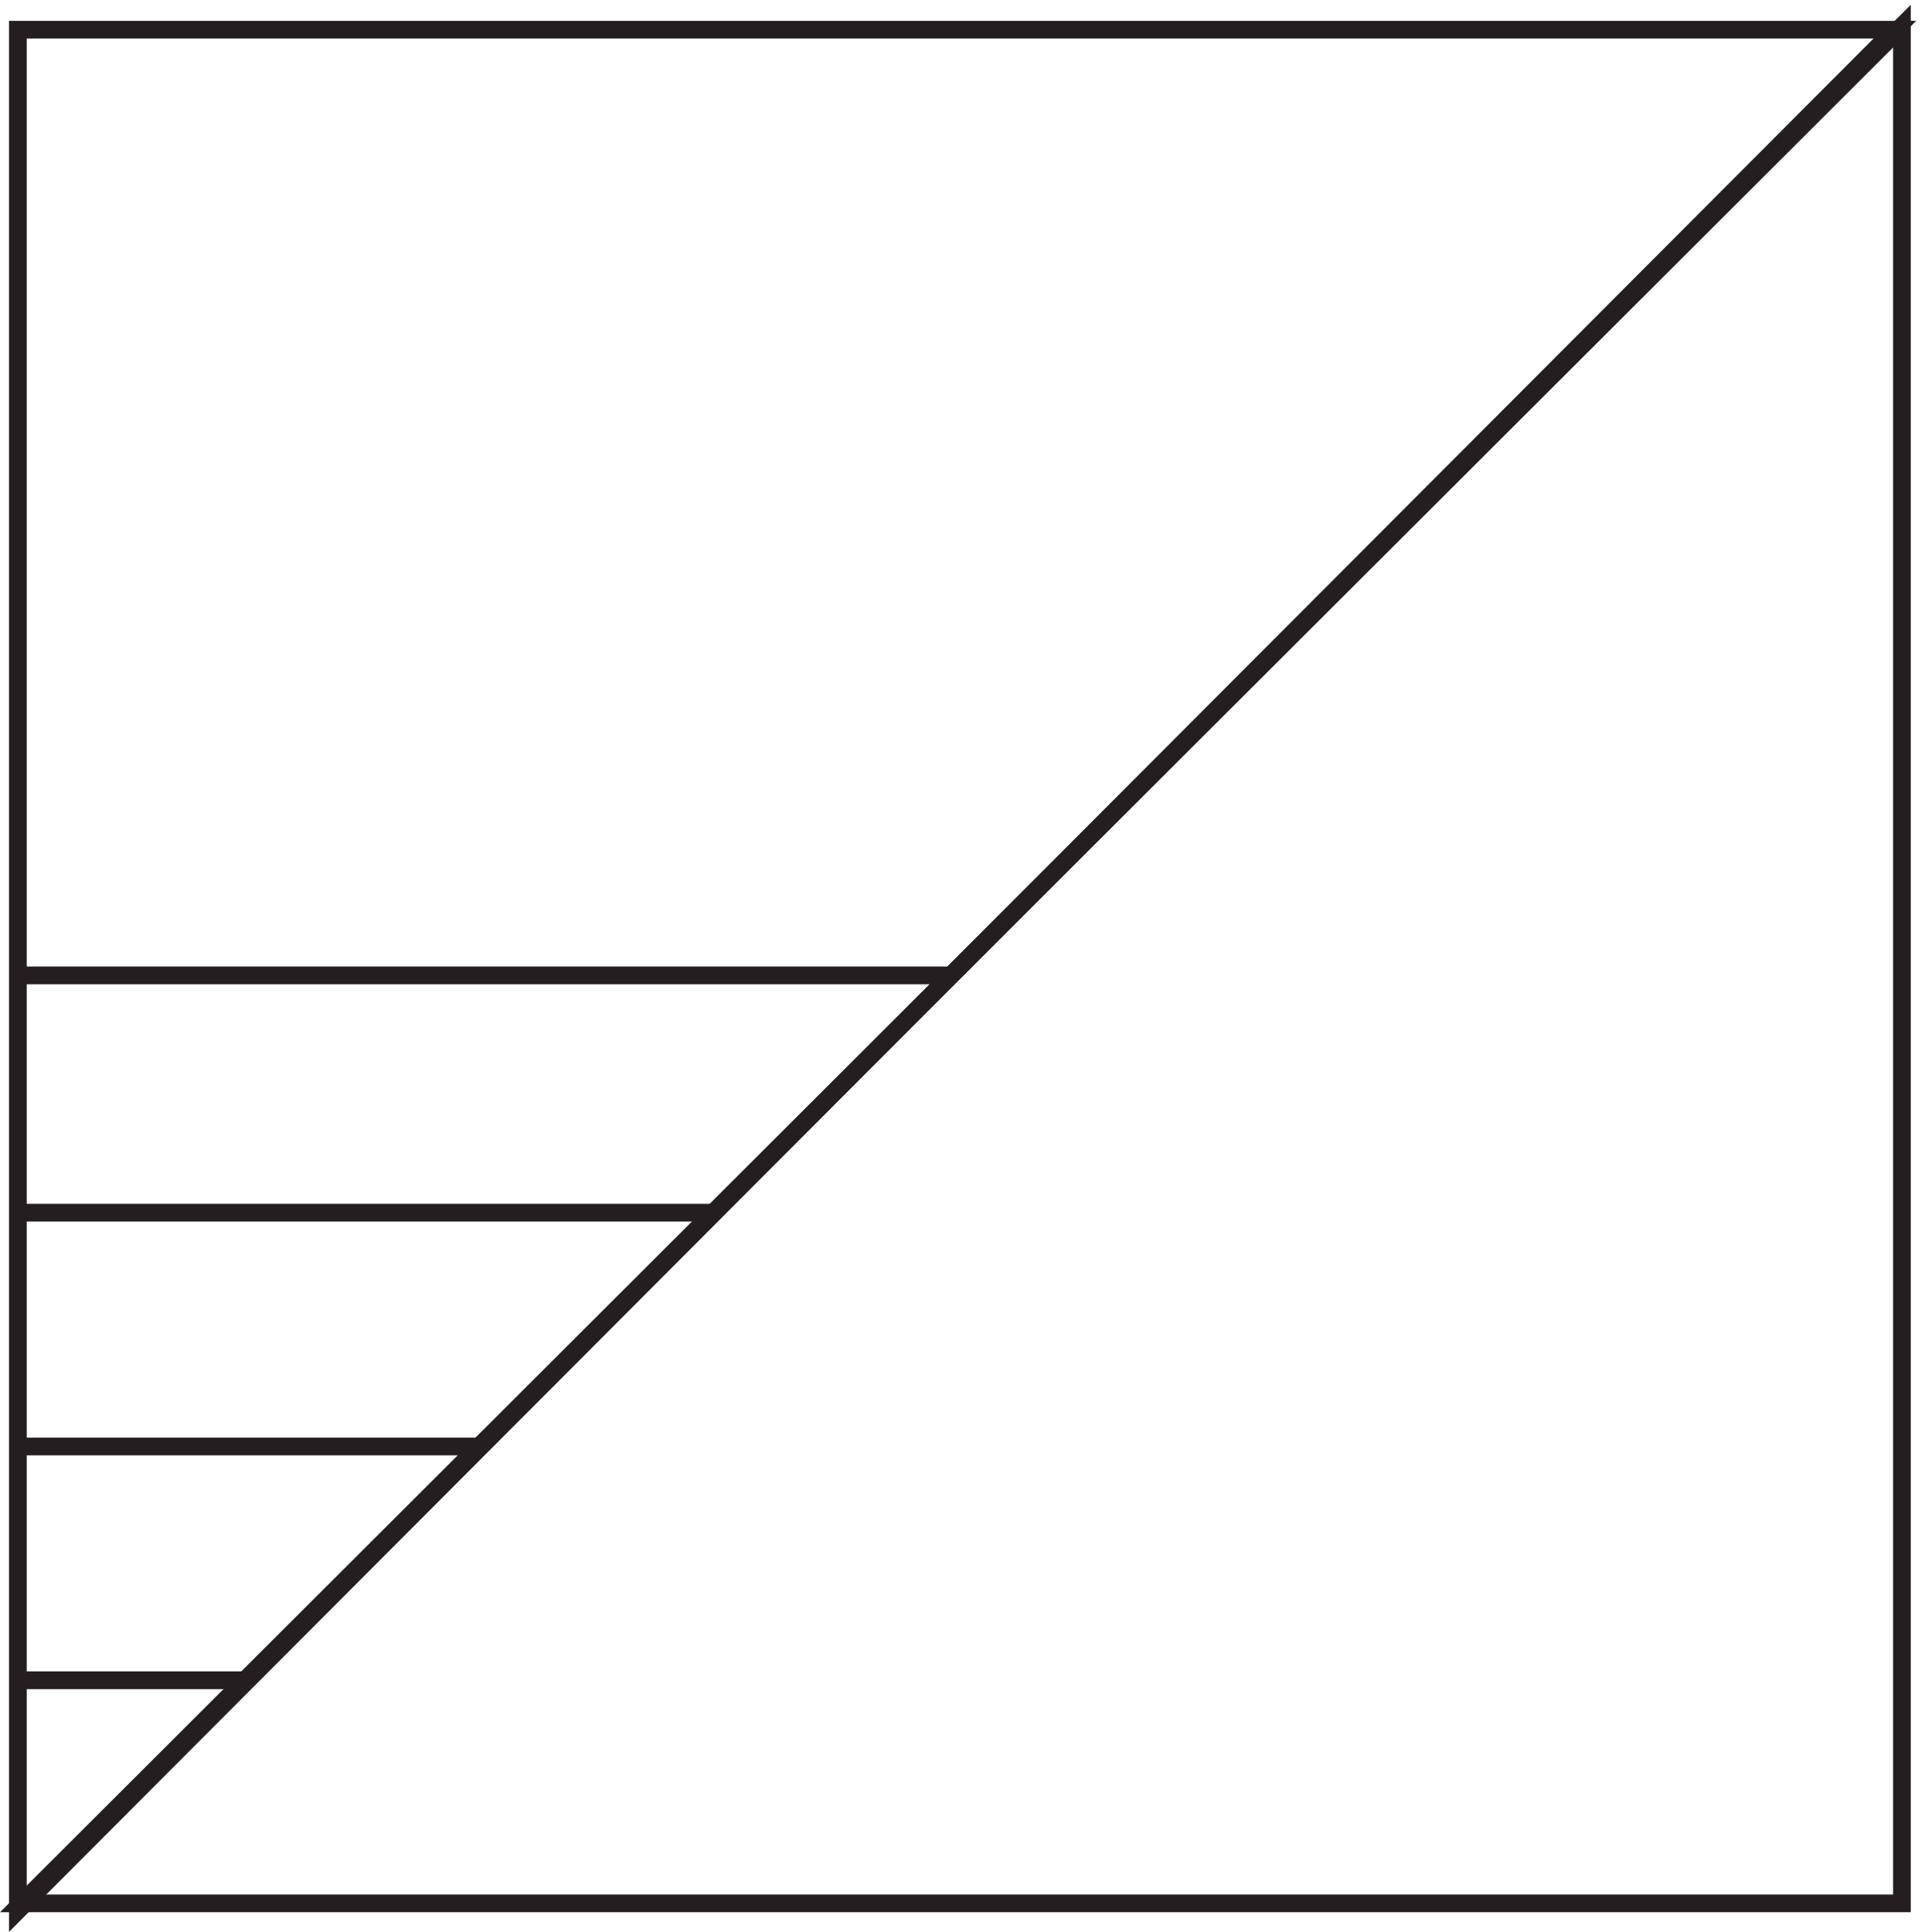
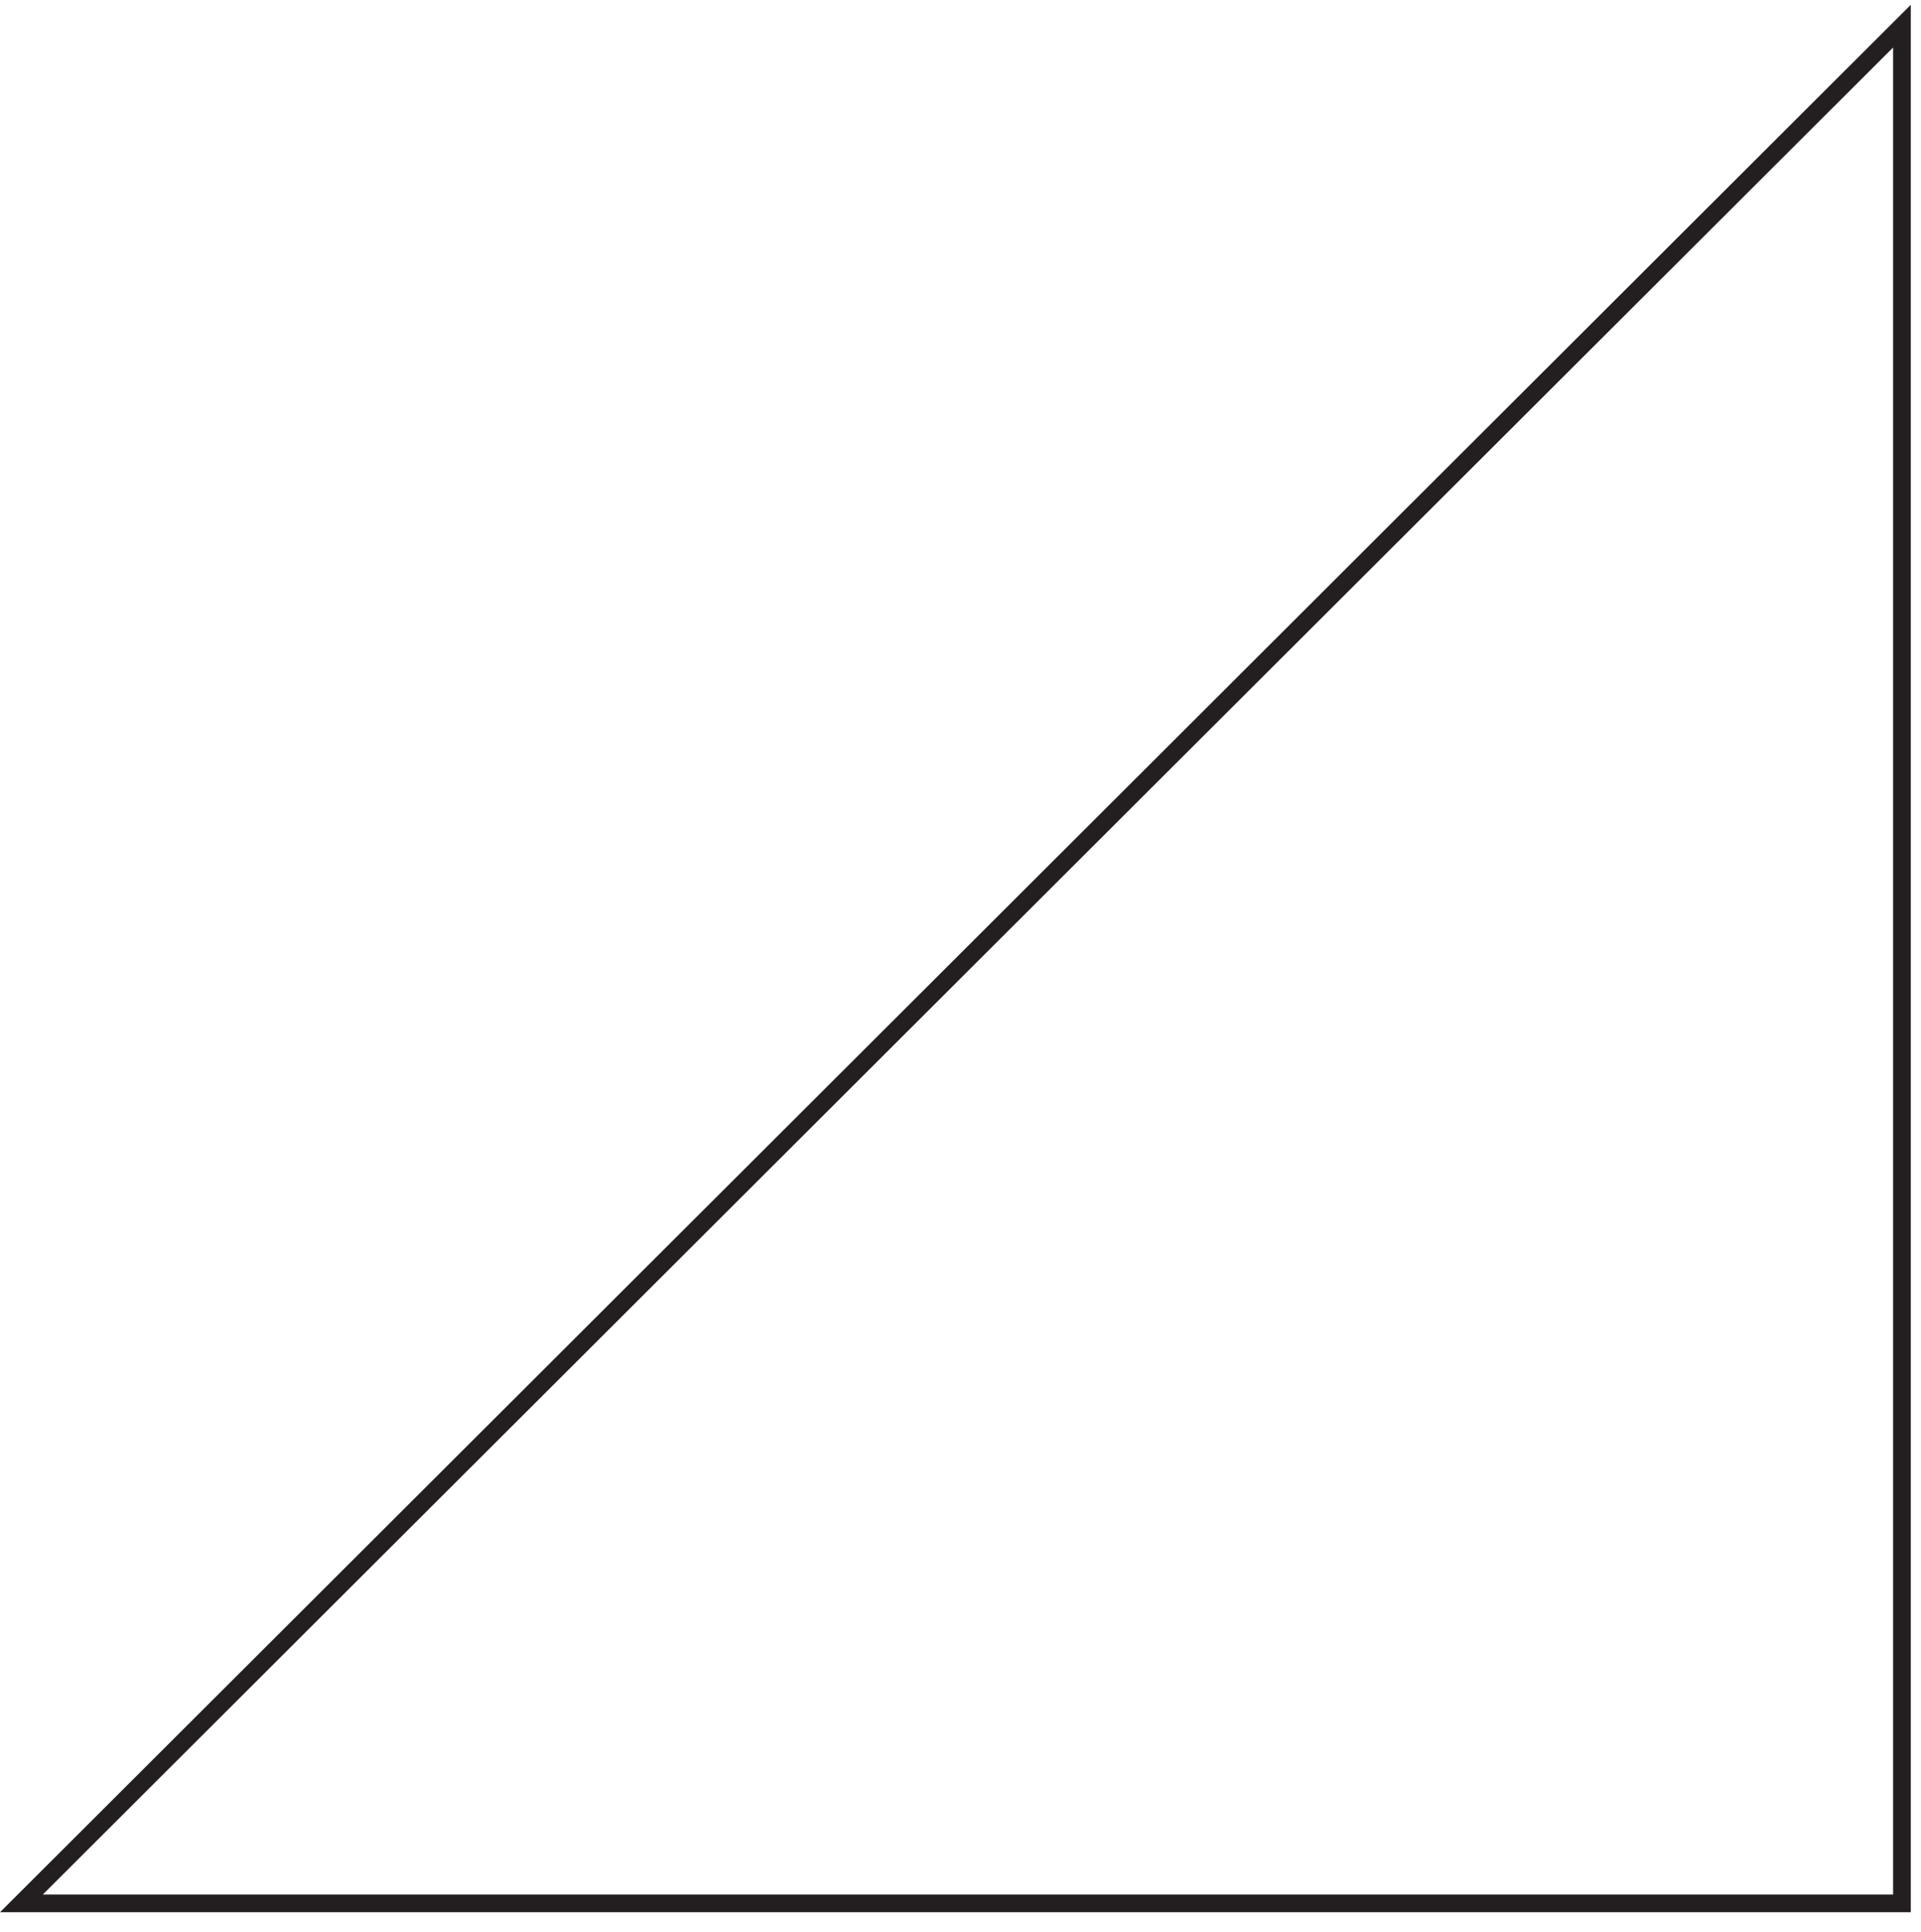
<svg xmlns="http://www.w3.org/2000/svg" xml:space="preserve" width="108.214" height="108.814">
  <path d="m804.332 801.668-796.5-795h796.5Z" style="fill:none;stroke:#231f20;stroke-width:7.5;stroke-linecap:butt;stroke-linejoin:miter;stroke-miterlimit:10;stroke-dasharray:none;stroke-opacity:1" transform="matrix(.133 0 0 -.133 .164 108.095)" />
-   <path d="m801.332 800.168-795-796.5v796.5Zm-399-400.5h-399m0-298.504h99m-99 99h199.5m-199.5 99.004h298.5" style="fill:none;stroke:#231f20;stroke-width:7.5;stroke-linecap:butt;stroke-linejoin:miter;stroke-miterlimit:10;stroke-dasharray:none;stroke-opacity:1" transform="matrix(.133 0 0 -.133 .164 108.095)" />
</svg>